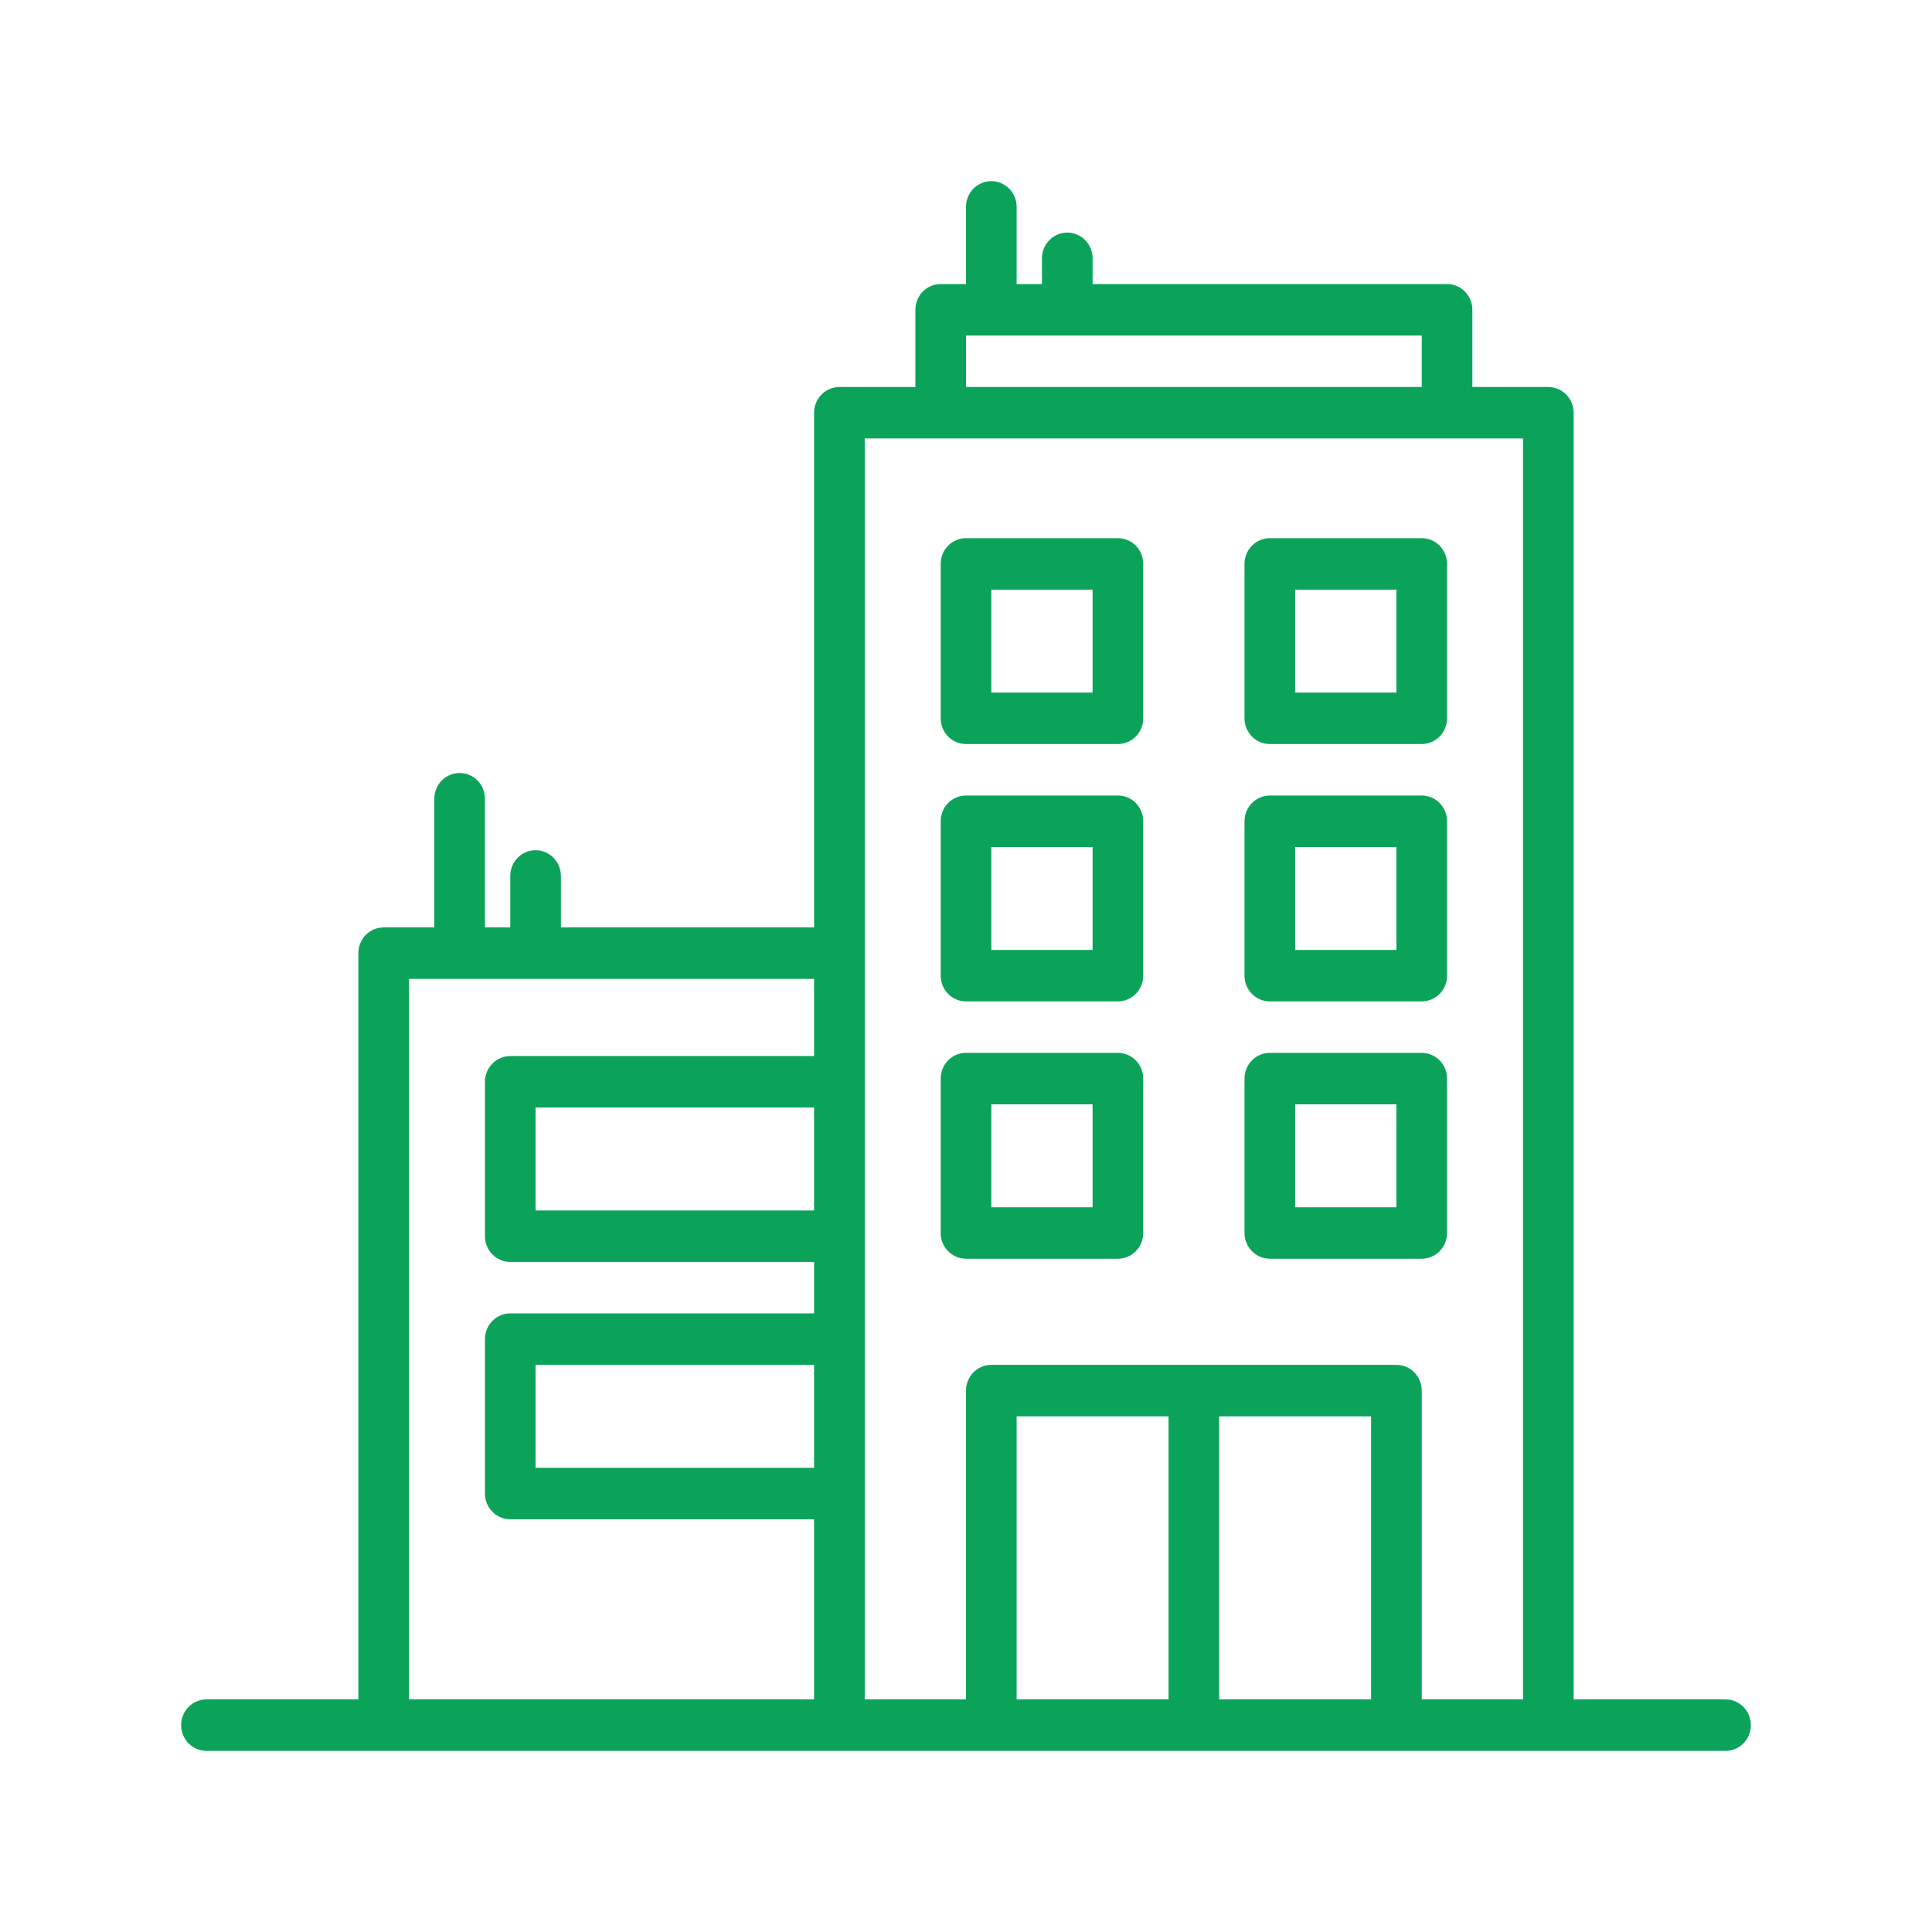
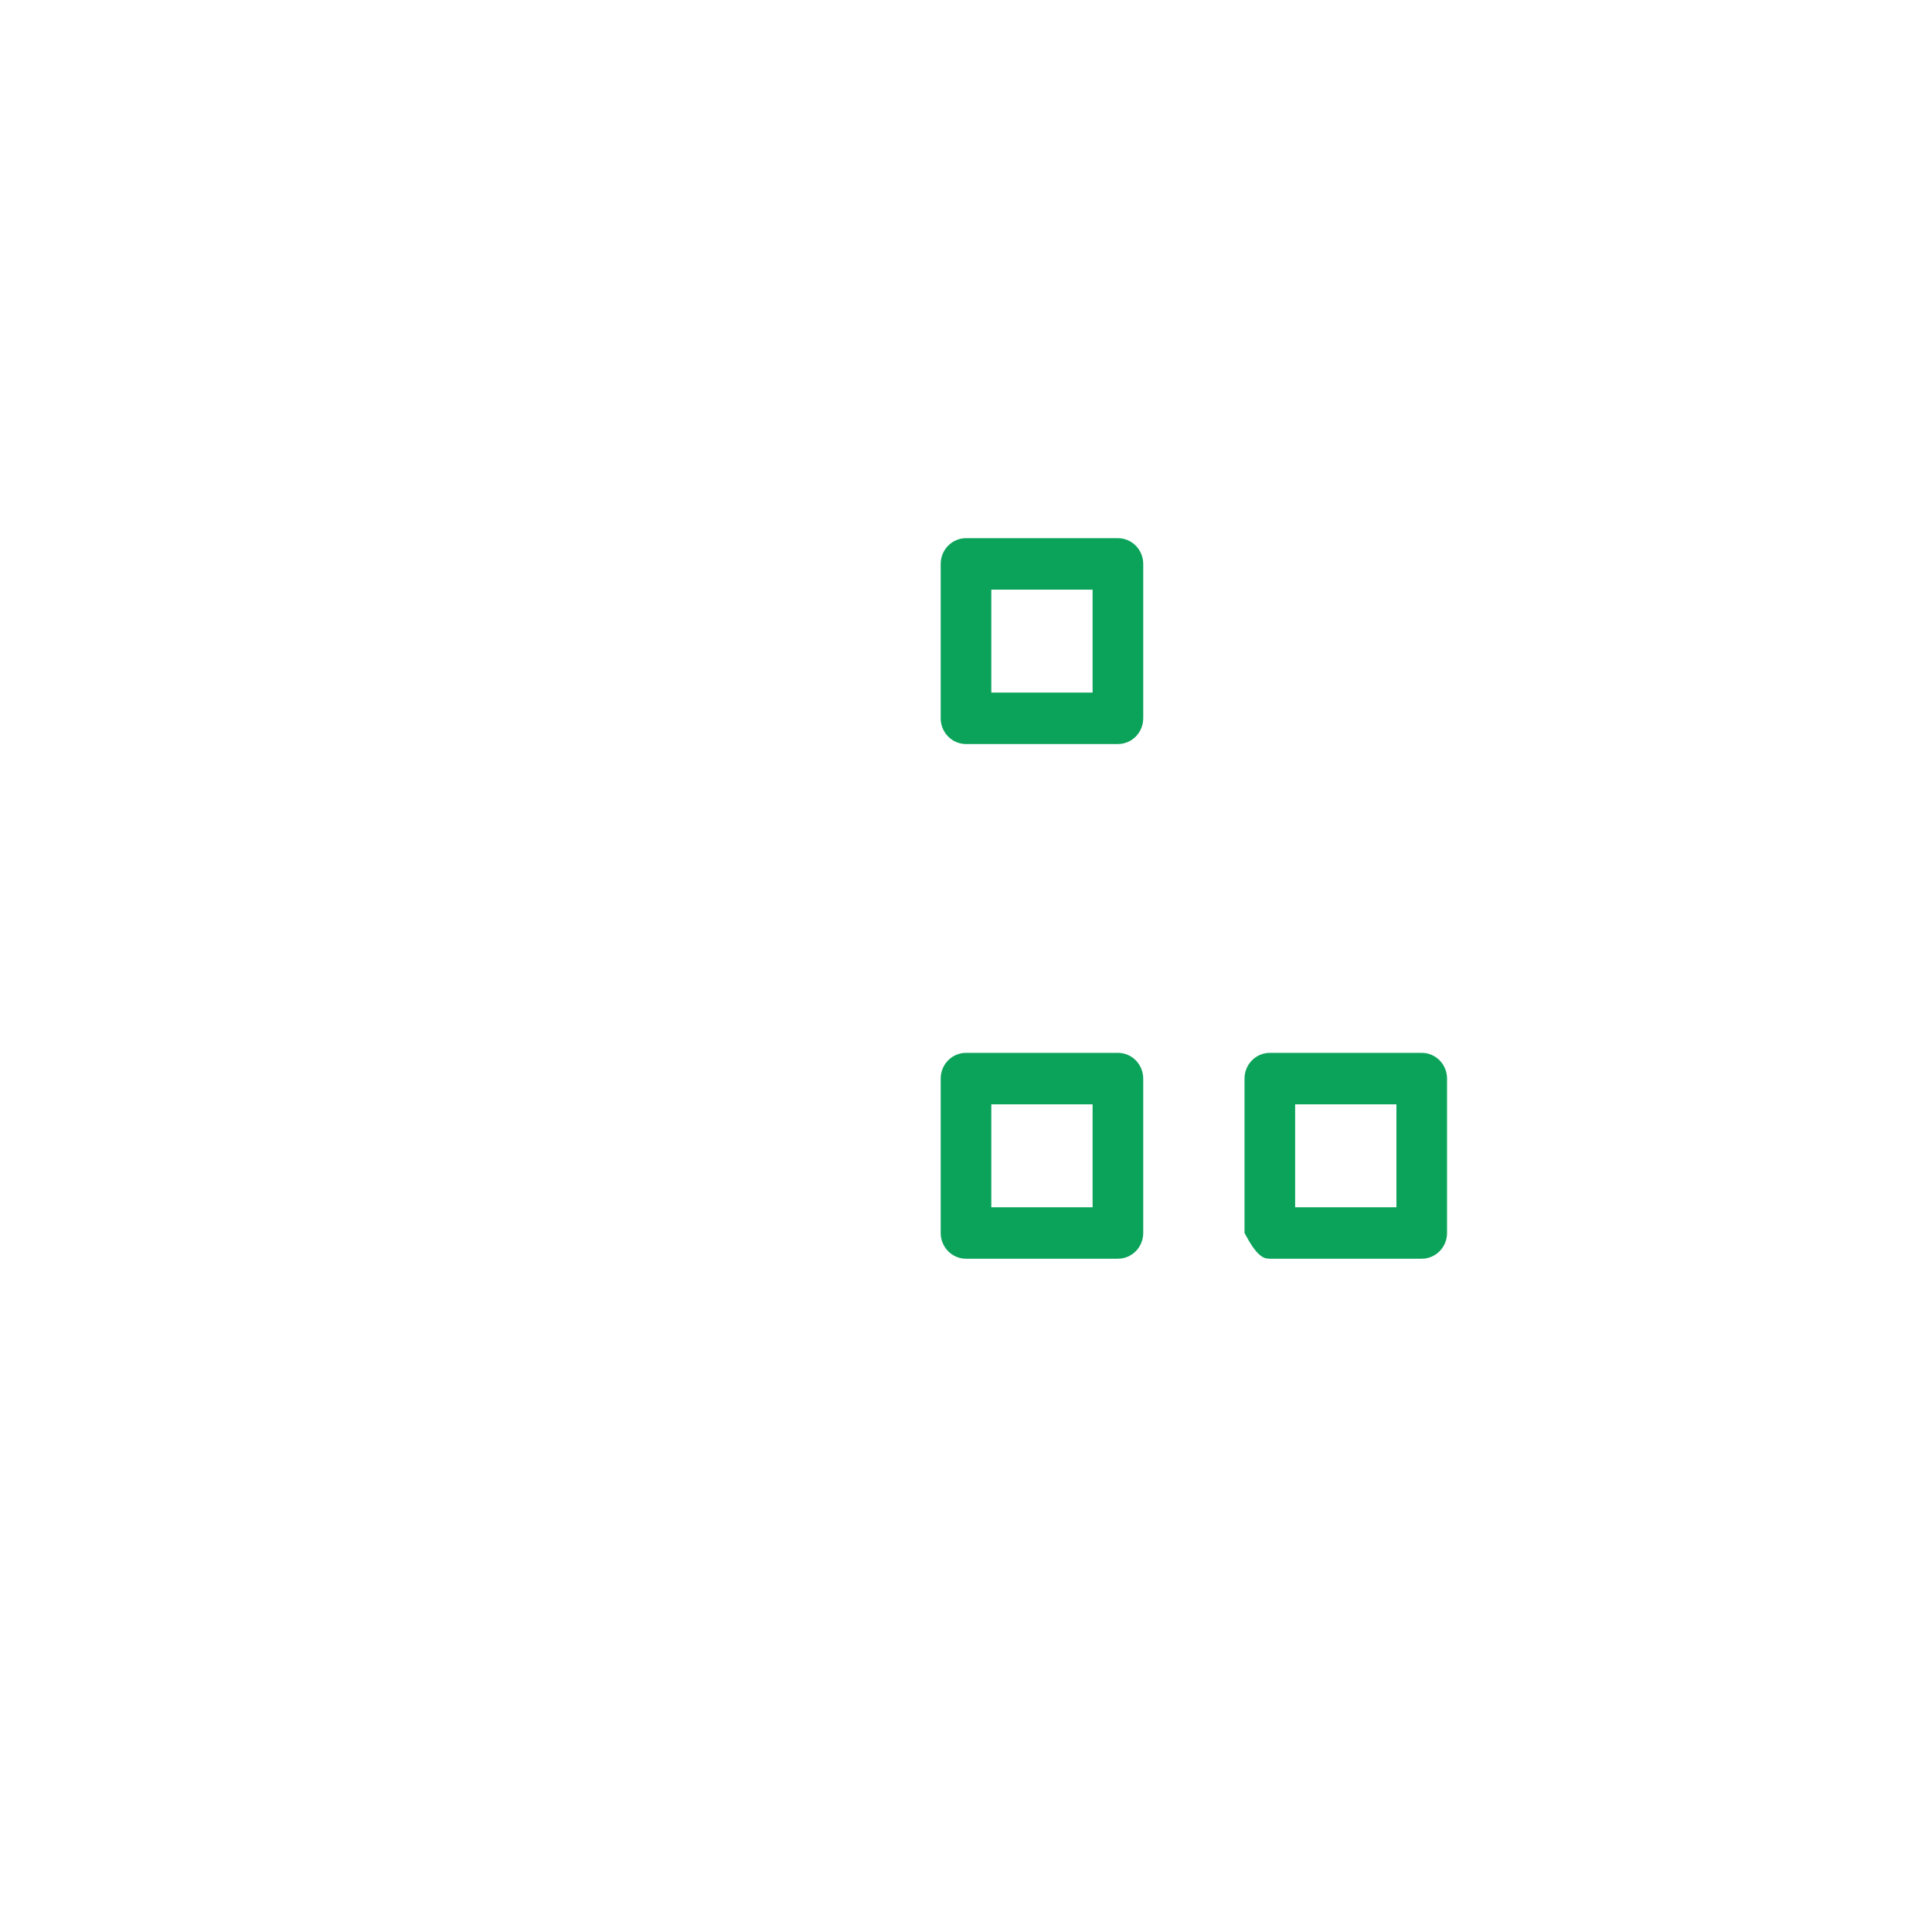
<svg xmlns="http://www.w3.org/2000/svg" width="128" height="128" viewBox="0 0 128 128" fill="none">
-   <rect width="128" height="128" rx="10" />
-   <path d="M114.323 112.59H104.258V27.344C104.258 26.892 104.081 26.459 103.767 26.139C103.452 25.819 103.025 25.639 102.581 25.639H97.548V20.525C97.548 20.072 97.372 19.639 97.057 19.319C96.743 18.999 96.316 18.82 95.871 18.82H72.387V17.115C72.387 16.663 72.21 16.229 71.896 15.909C71.581 15.589 71.155 15.41 70.71 15.41C70.265 15.41 69.838 15.589 69.523 15.909C69.209 16.229 69.032 16.663 69.032 17.115V18.82H67.355V13.705C67.355 13.253 67.178 12.819 66.864 12.499C66.549 12.18 66.122 12 65.677 12C65.233 12 64.806 12.18 64.491 12.499C64.177 12.819 64 13.253 64 13.705V18.82H62.323C61.878 18.82 61.451 18.999 61.136 19.319C60.822 19.639 60.645 20.072 60.645 20.525V25.639H55.613C55.168 25.639 54.741 25.819 54.427 26.139C54.112 26.459 53.935 26.892 53.935 27.344V61.443H37.161V58.033C37.161 57.581 36.984 57.147 36.67 56.827C36.355 56.508 35.929 56.328 35.484 56.328C35.039 56.328 34.612 56.508 34.298 56.827C33.983 57.147 33.806 57.581 33.806 58.033V61.443H32.129V52.918C32.129 52.466 31.952 52.032 31.638 51.712C31.323 51.393 30.896 51.213 30.452 51.213C30.007 51.213 29.58 51.393 29.265 51.712C28.951 52.032 28.774 52.466 28.774 52.918V61.443H25.419C24.974 61.443 24.548 61.622 24.233 61.942C23.919 62.262 23.742 62.695 23.742 63.148V112.59H13.677C13.232 112.59 12.806 112.77 12.491 113.09C12.177 113.409 12 113.843 12 114.295C12 114.747 12.177 115.181 12.491 115.501C12.806 115.82 13.232 116 13.677 116H114.323C114.767 116 115.194 115.82 115.509 115.501C115.823 115.181 116 114.747 116 114.295C116 113.843 115.823 113.409 115.509 113.09C115.194 112.77 114.767 112.59 114.323 112.59ZM53.935 97.246H35.484V90.426H53.935V97.246ZM53.935 80.197H35.484V73.377H53.935V80.197ZM53.935 69.967H33.806C33.361 69.967 32.935 70.147 32.62 70.466C32.306 70.786 32.129 71.22 32.129 71.672V81.902C32.129 82.354 32.306 82.787 32.62 83.107C32.935 83.427 33.361 83.607 33.806 83.607H53.935V87.016H33.806C33.361 87.016 32.935 87.196 32.62 87.516C32.306 87.835 32.129 88.269 32.129 88.721V98.951C32.129 99.403 32.306 99.837 32.62 100.156C32.935 100.476 33.361 100.656 33.806 100.656H53.935V112.59H27.097V64.853H53.935V69.967ZM64 22.23H94.194V25.639H64V22.23ZM77.419 112.59H67.355V93.836H77.419V112.59ZM90.839 112.59H80.774V93.836H90.839V112.59ZM100.903 112.59H94.194V92.131C94.194 91.679 94.017 91.245 93.702 90.925C93.388 90.606 92.961 90.426 92.516 90.426H65.677C65.233 90.426 64.806 90.606 64.491 90.925C64.177 91.245 64 91.679 64 92.131V112.59H57.29V29.049H100.903V112.59Z" fill="#0BA35A" />
  <path d="M74.065 69.754H64C63.555 69.754 63.129 69.933 62.814 70.253C62.499 70.573 62.323 71.007 62.323 71.459V81.688C62.323 82.141 62.499 82.574 62.814 82.894C63.129 83.214 63.555 83.393 64 83.393H74.065C74.51 83.393 74.936 83.214 75.251 82.894C75.565 82.574 75.742 82.141 75.742 81.688V71.459C75.742 71.007 75.565 70.573 75.251 70.253C74.936 69.933 74.51 69.754 74.065 69.754ZM72.387 79.983H65.677V73.164H72.387V79.983Z" fill="#0BA35A" />
-   <path d="M94.194 69.754H84.129C83.684 69.754 83.257 69.933 82.943 70.253C82.628 70.573 82.452 71.007 82.452 71.459V81.688C82.452 82.141 82.628 82.574 82.943 82.894C83.257 83.214 83.684 83.393 84.129 83.393H94.194C94.638 83.393 95.065 83.214 95.38 82.894C95.694 82.574 95.871 82.141 95.871 81.688V71.459C95.871 71.007 95.694 70.573 95.38 70.253C95.065 69.933 94.638 69.754 94.194 69.754ZM92.516 79.983H85.806V73.164H92.516V79.983Z" fill="#0BA35A" />
-   <path d="M74.065 52.705H64C63.555 52.705 63.129 52.885 62.814 53.204C62.499 53.524 62.323 53.958 62.323 54.41V64.639C62.323 65.092 62.499 65.525 62.814 65.845C63.129 66.165 63.555 66.344 64 66.344H74.065C74.51 66.344 74.936 66.165 75.251 65.845C75.565 65.525 75.742 65.092 75.742 64.639V54.41C75.742 53.958 75.565 53.524 75.251 53.204C74.936 52.885 74.51 52.705 74.065 52.705ZM72.387 62.935H65.677V56.115H72.387V62.935Z" fill="#0BA35A" />
-   <path d="M94.194 52.705H84.129C83.684 52.705 83.257 52.885 82.943 53.204C82.628 53.524 82.452 53.958 82.452 54.41V64.639C82.452 65.092 82.628 65.525 82.943 65.845C83.257 66.165 83.684 66.344 84.129 66.344H94.194C94.638 66.344 95.065 66.165 95.38 65.845C95.694 65.525 95.871 65.092 95.871 64.639V54.41C95.871 53.958 95.694 53.524 95.38 53.204C95.065 52.885 94.638 52.705 94.194 52.705ZM92.516 62.935H85.806V56.115H92.516V62.935Z" fill="#0BA35A" />
+   <path d="M94.194 69.754H84.129C83.684 69.754 83.257 69.933 82.943 70.253C82.628 70.573 82.452 71.007 82.452 71.459V81.688C83.257 83.214 83.684 83.393 84.129 83.393H94.194C94.638 83.393 95.065 83.214 95.38 82.894C95.694 82.574 95.871 82.141 95.871 81.688V71.459C95.871 71.007 95.694 70.573 95.38 70.253C95.065 69.933 94.638 69.754 94.194 69.754ZM92.516 79.983H85.806V73.164H92.516V79.983Z" fill="#0BA35A" />
  <path d="M74.065 35.655H64C63.555 35.655 63.129 35.835 62.814 36.155C62.499 36.474 62.323 36.908 62.323 37.36V47.59C62.323 48.042 62.499 48.475 62.814 48.795C63.129 49.115 63.555 49.295 64 49.295H74.065C74.51 49.295 74.936 49.115 75.251 48.795C75.565 48.475 75.742 48.042 75.742 47.59V37.36C75.742 36.908 75.565 36.474 75.251 36.155C74.936 35.835 74.51 35.655 74.065 35.655ZM72.387 45.885H65.677V39.065H72.387V45.885Z" fill="#0BA35A" />
-   <path d="M94.194 35.655H84.129C83.684 35.655 83.257 35.835 82.943 36.155C82.628 36.474 82.452 36.908 82.452 37.36V47.59C82.452 48.042 82.628 48.475 82.943 48.795C83.257 49.115 83.684 49.295 84.129 49.295H94.194C94.638 49.295 95.065 49.115 95.38 48.795C95.694 48.475 95.871 48.042 95.871 47.59V37.36C95.871 36.908 95.694 36.474 95.38 36.155C95.065 35.835 94.638 35.655 94.194 35.655ZM92.516 45.885H85.806V39.065H92.516V45.885Z" fill="#0BA35A" />
</svg>